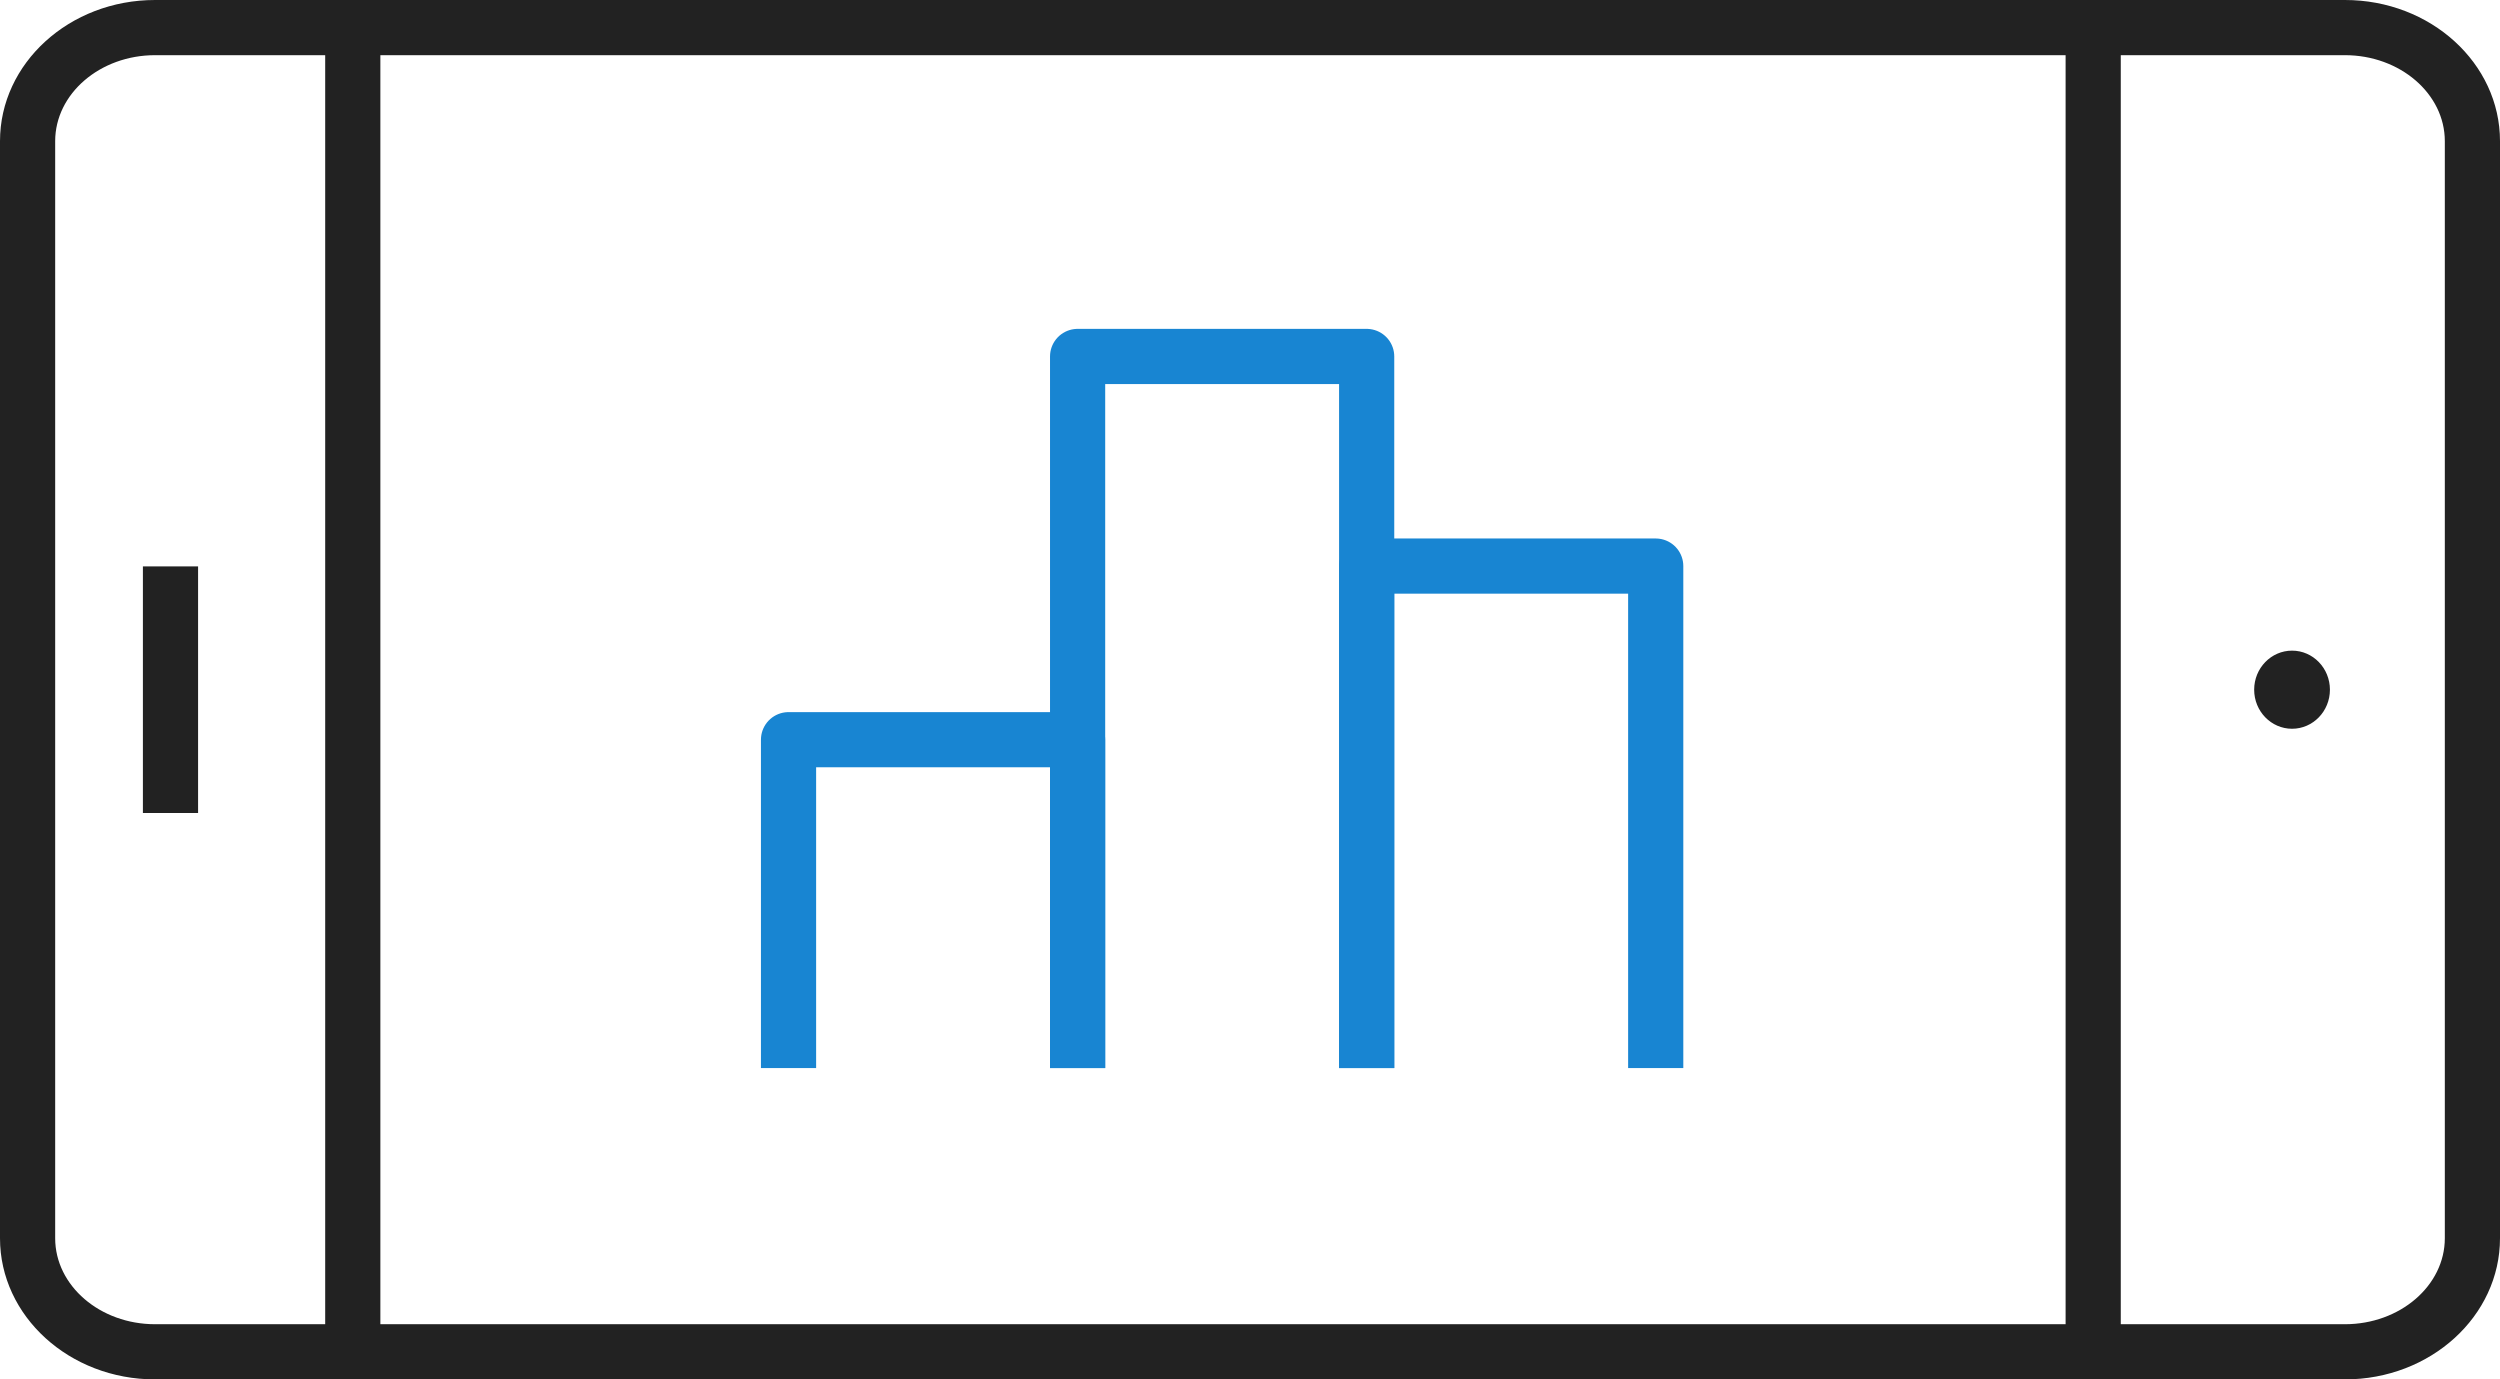
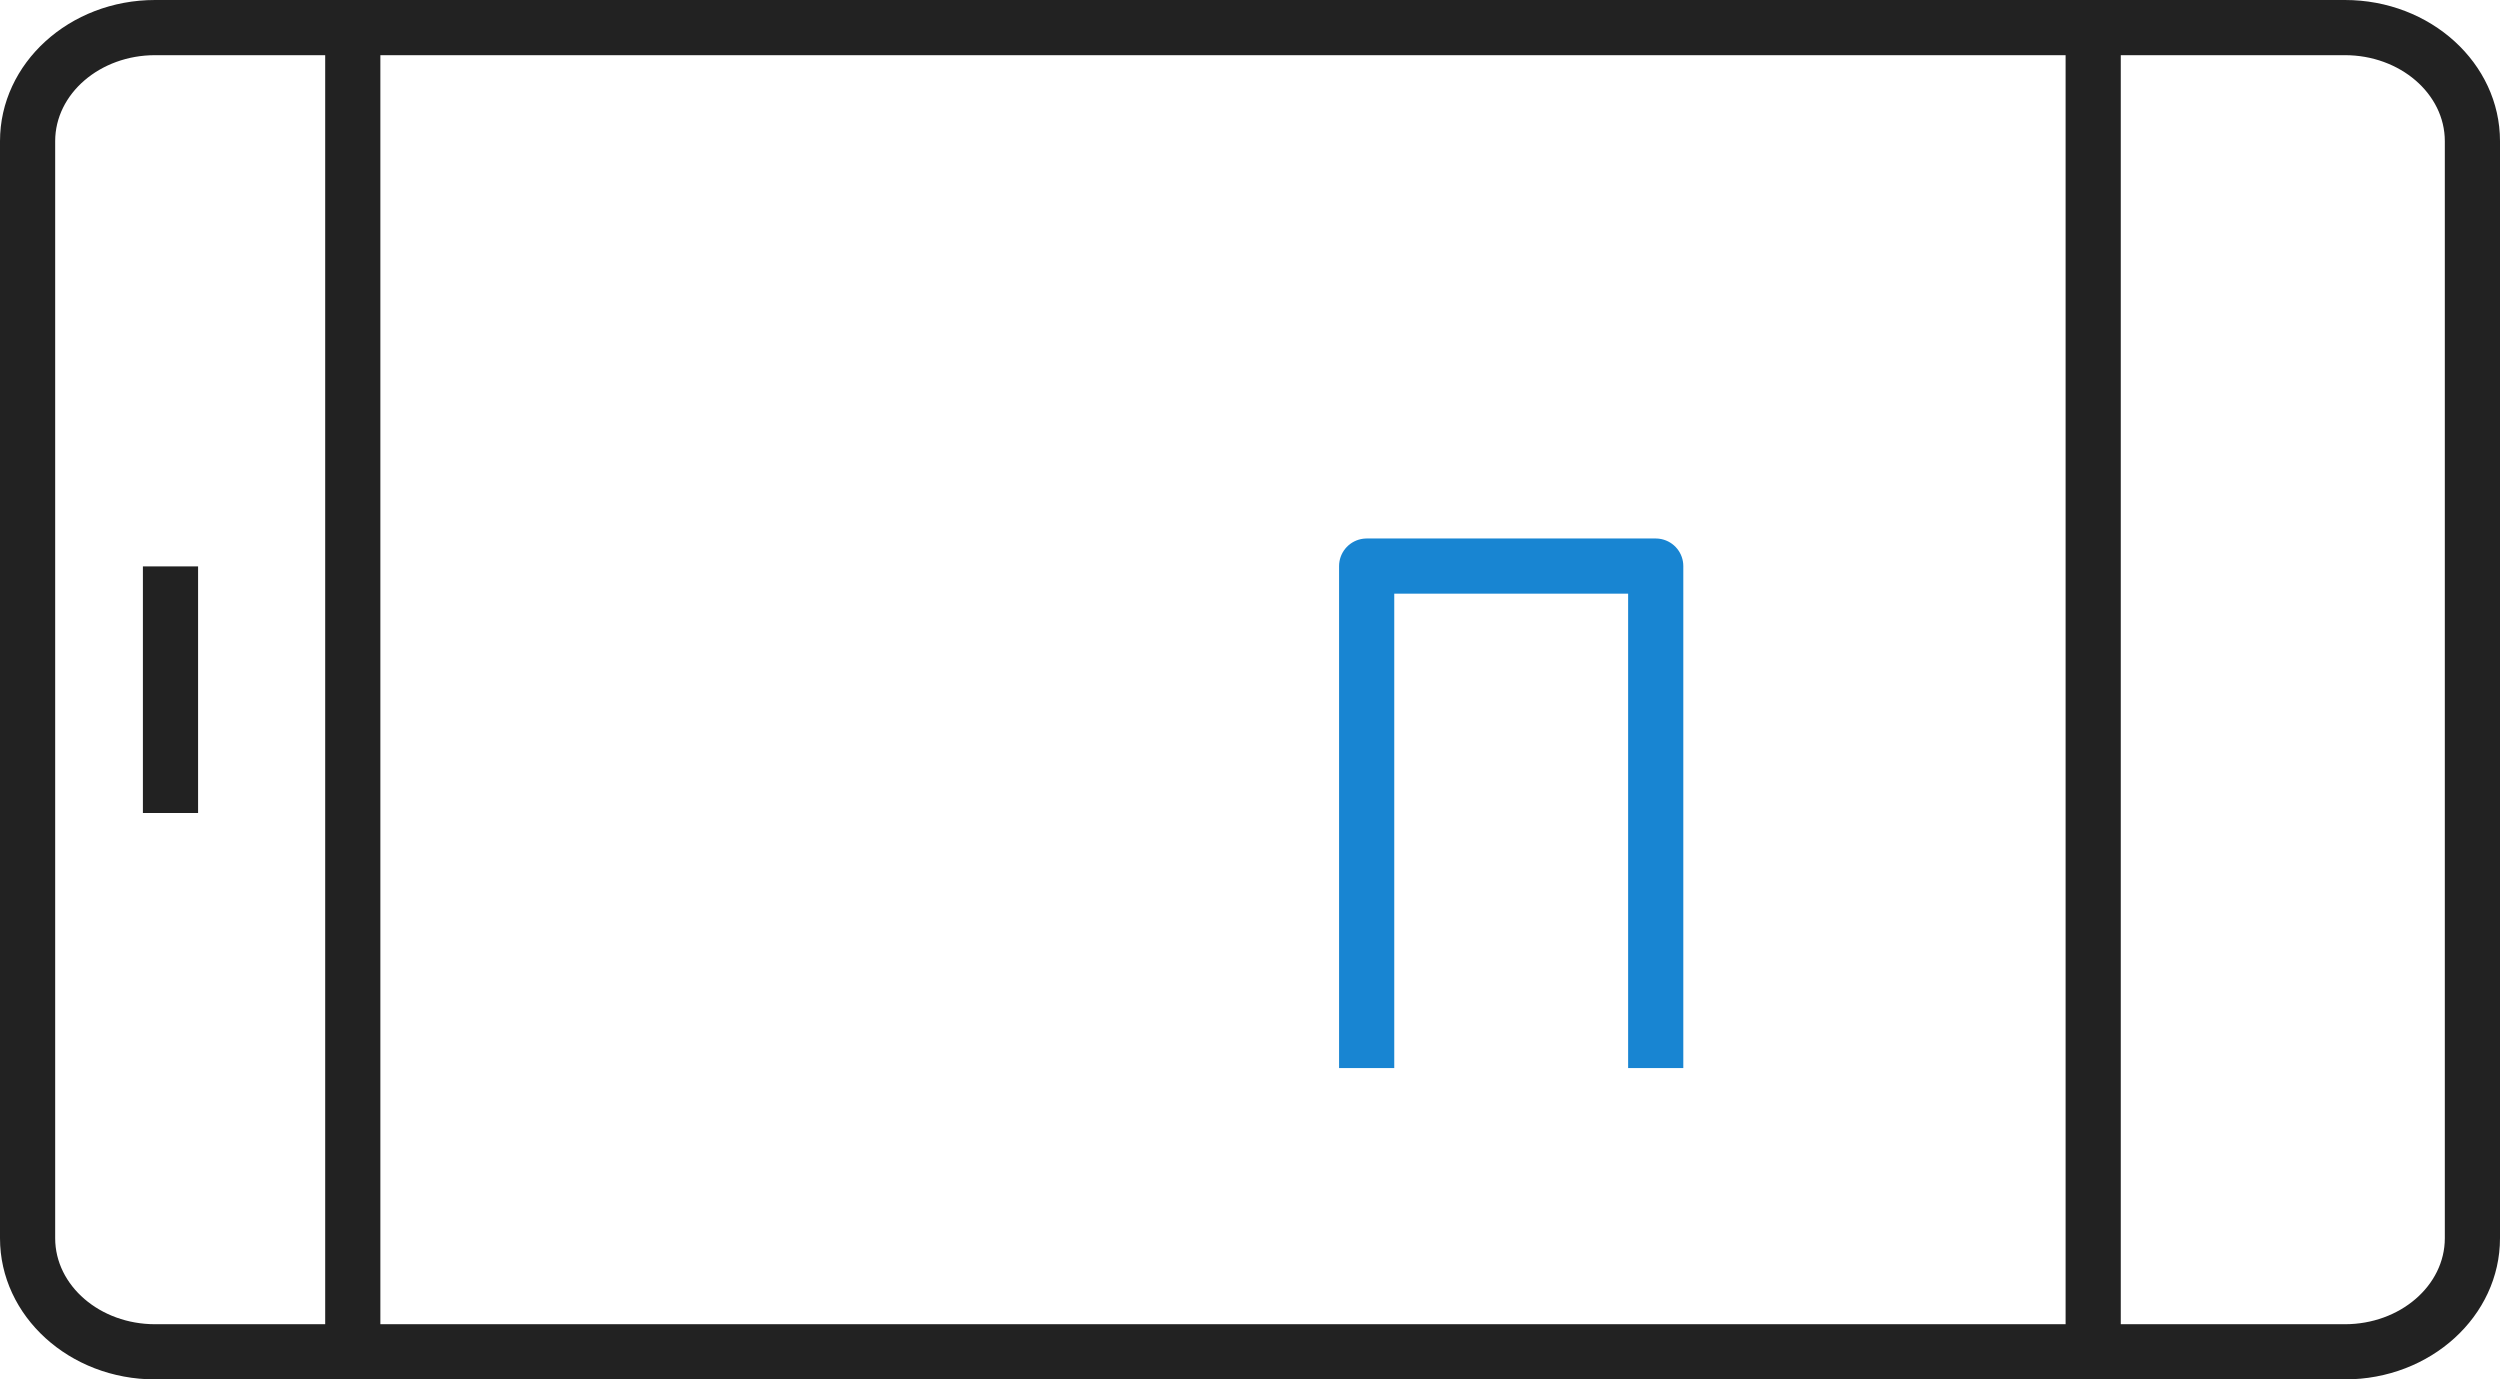
<svg xmlns="http://www.w3.org/2000/svg" width="108.743" height="60" viewBox="0 0 108.743 60">
  <g id="グループ_2618" data-name="グループ 2618" transform="translate(-1.212 -1.212)">
    <g id="グループ_2619" data-name="グループ 2619" transform="translate(1.212 1.212)">
      <g id="パス_1461" data-name="パス 1461" transform="translate(-5 -4.999)" fill="none" stroke-miterlimit="10">
-         <path d="M113.743,11.14V58.858c0,3.391-3.02,6.141-6.745,6.141H11.745C8.02,65,5,62.25,5,58.858V11.14C5,7.748,8.02,5,11.745,5H107C110.723,5,113.743,7.748,113.743,11.14Z" stroke="none" />
        <path d="M 11.745 7.399 C 9.349 7.399 7.4 9.077 7.4 11.14 L 7.4 58.858 C 7.4 60.921 9.349 62.599 11.745 62.599 L 106.998 62.599 C 109.394 62.599 111.343 60.921 111.343 58.858 L 111.343 11.14 C 111.343 9.077 109.394 7.399 106.998 7.399 L 11.745 7.399 M 11.745 4.999 L 106.998 4.999 C 110.723 4.999 113.743 7.748 113.743 11.14 L 113.743 58.858 C 113.743 62.25 110.723 64.999 106.998 64.999 L 11.745 64.999 C 8.02 64.999 5 62.25 5 58.858 L 5 11.14 C 5 7.748 8.02 4.999 11.745 4.999 Z" stroke="none" fill="#222" />
      </g>
      <line id="線_409" data-name="線 409" y1="60" transform="translate(15.345 0)" fill="none" stroke="#222" stroke-linejoin="round" stroke-width="2.4" />
      <line id="線_410" data-name="線 410" y1="60" transform="translate(91.048 0)" fill="none" stroke="#222" stroke-linejoin="round" stroke-width="2.4" />
      <line id="線_411" data-name="線 411" y1="10.726" transform="translate(7.416 24.637)" fill="none" stroke="#222" stroke-linejoin="round" stroke-width="2.4" />
      <g id="パス_1462" data-name="パス 1462" transform="translate(-195.484 -59.98)" fill="none" stroke-linejoin="round">
-         <path d="M295.182,88.281a1.7,1.7,0,1,1-1.648,1.7A1.674,1.674,0,0,1,295.182,88.281Z" stroke="none" />
-         <path d="M 295.182 88.281 C 296.092 88.281 296.829 89.042 296.829 89.98 C 296.829 90.918 296.092 91.679 295.182 91.679 C 294.272 91.679 293.534 90.918 293.534 89.98 C 293.534 89.042 294.272 88.281 295.182 88.281 Z" stroke="none" fill="#222" />
-       </g>
+         </g>
      <path id="パス_1463" data-name="パス 1463" d="M179.932,99.293V77.457h12.573V99.293" transform="translate(-120.486 -52.834)" fill="none" stroke="#1885d2" stroke-linejoin="round" stroke-width="2.4" />
-       <path id="パス_1464" data-name="パス 1464" d="M142.932,81.58V50.626h12.573V81.58" transform="translate(-96.059 -35.121)" fill="none" stroke="#1885d2" stroke-linejoin="round" stroke-width="2.4" />
-       <path id="パス_1465" data-name="パス 1465" d="M105.932,113.964V99.68h12.573v14.284" transform="translate(-71.633 -67.505)" fill="none" stroke="#1885d2" stroke-linejoin="round" stroke-width="2.4" />
    </g>
  </g>
</svg>